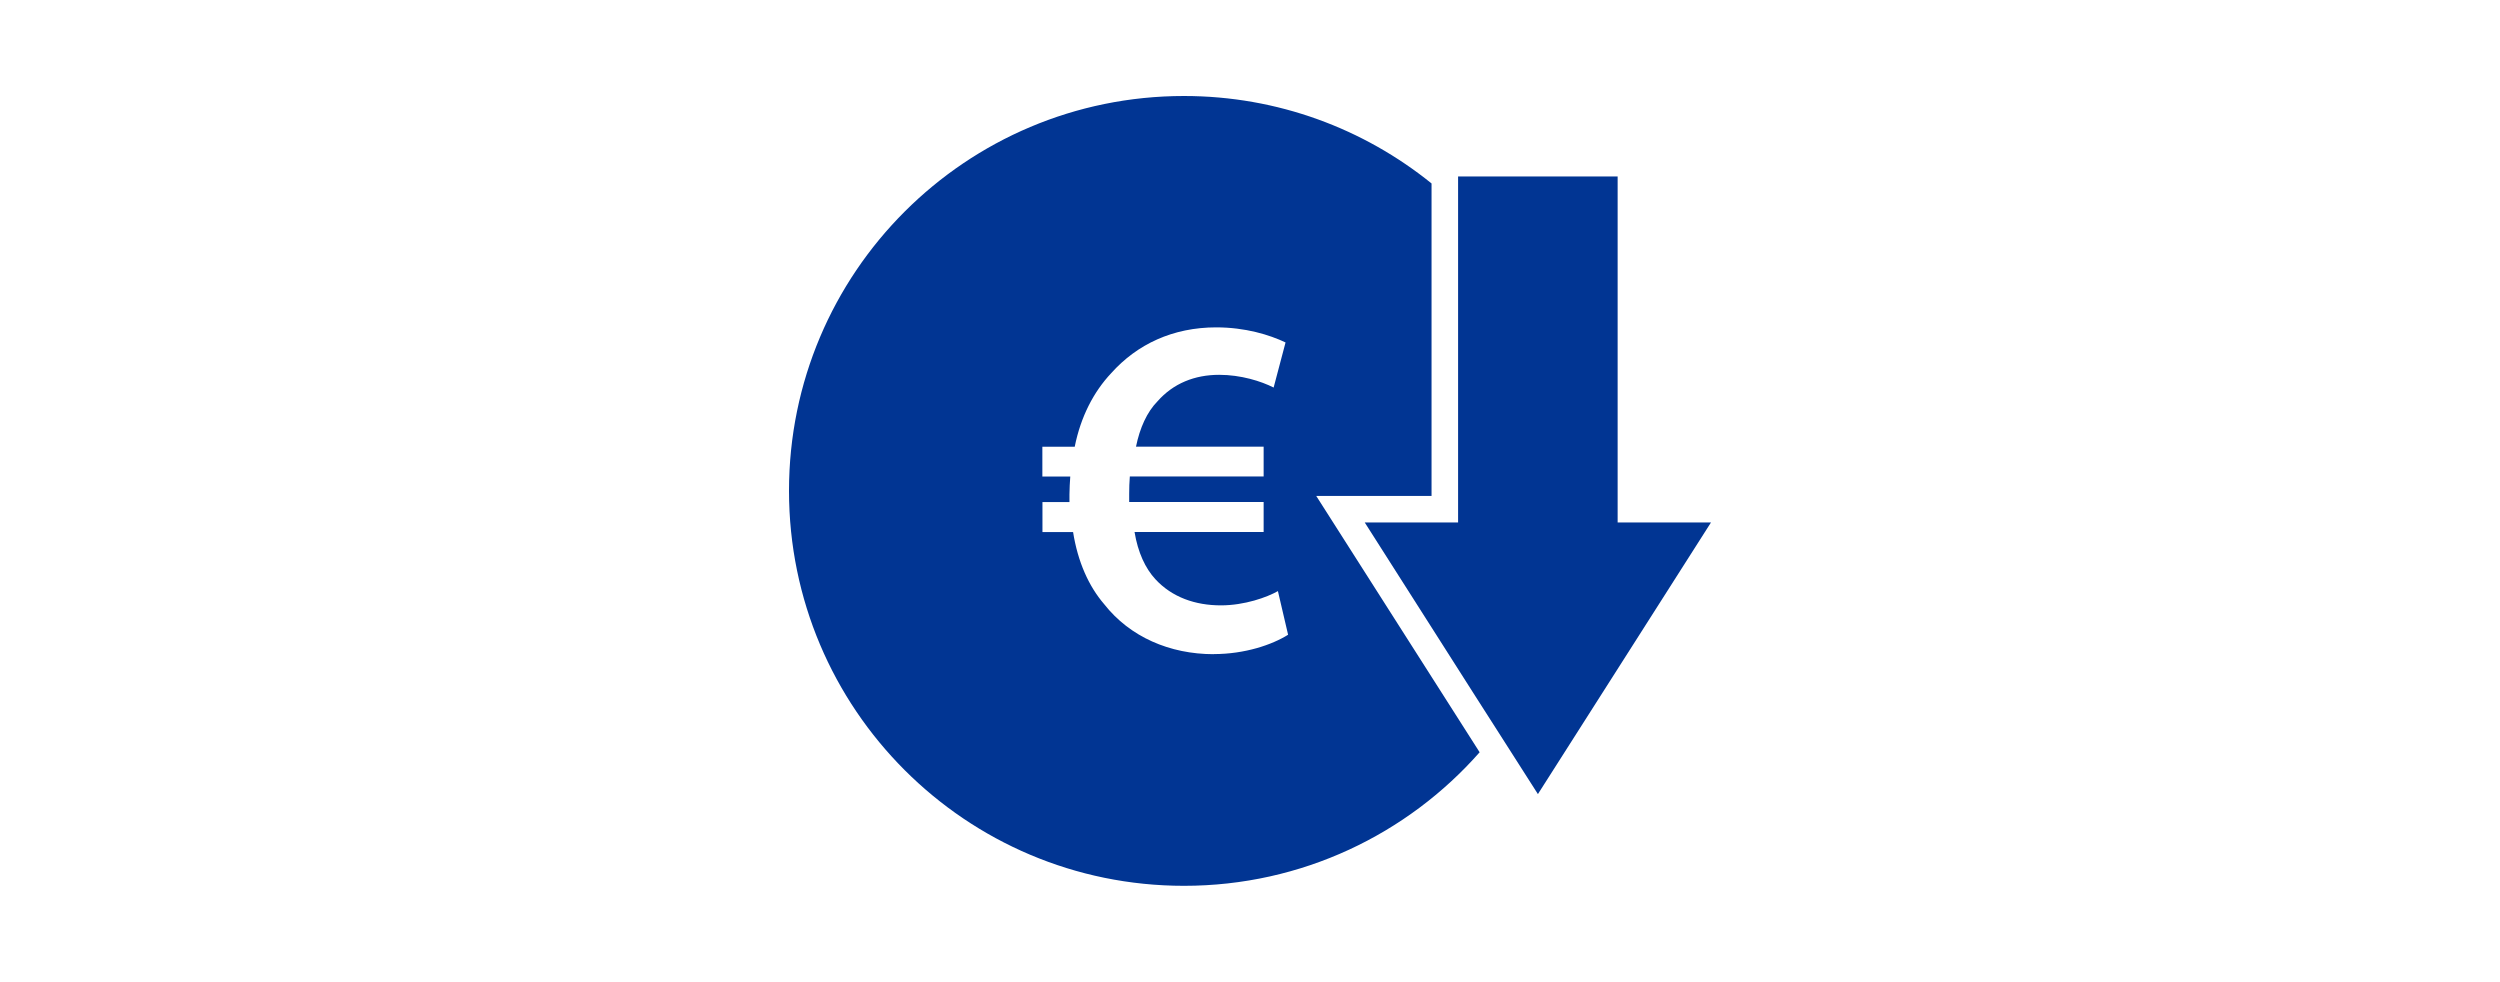
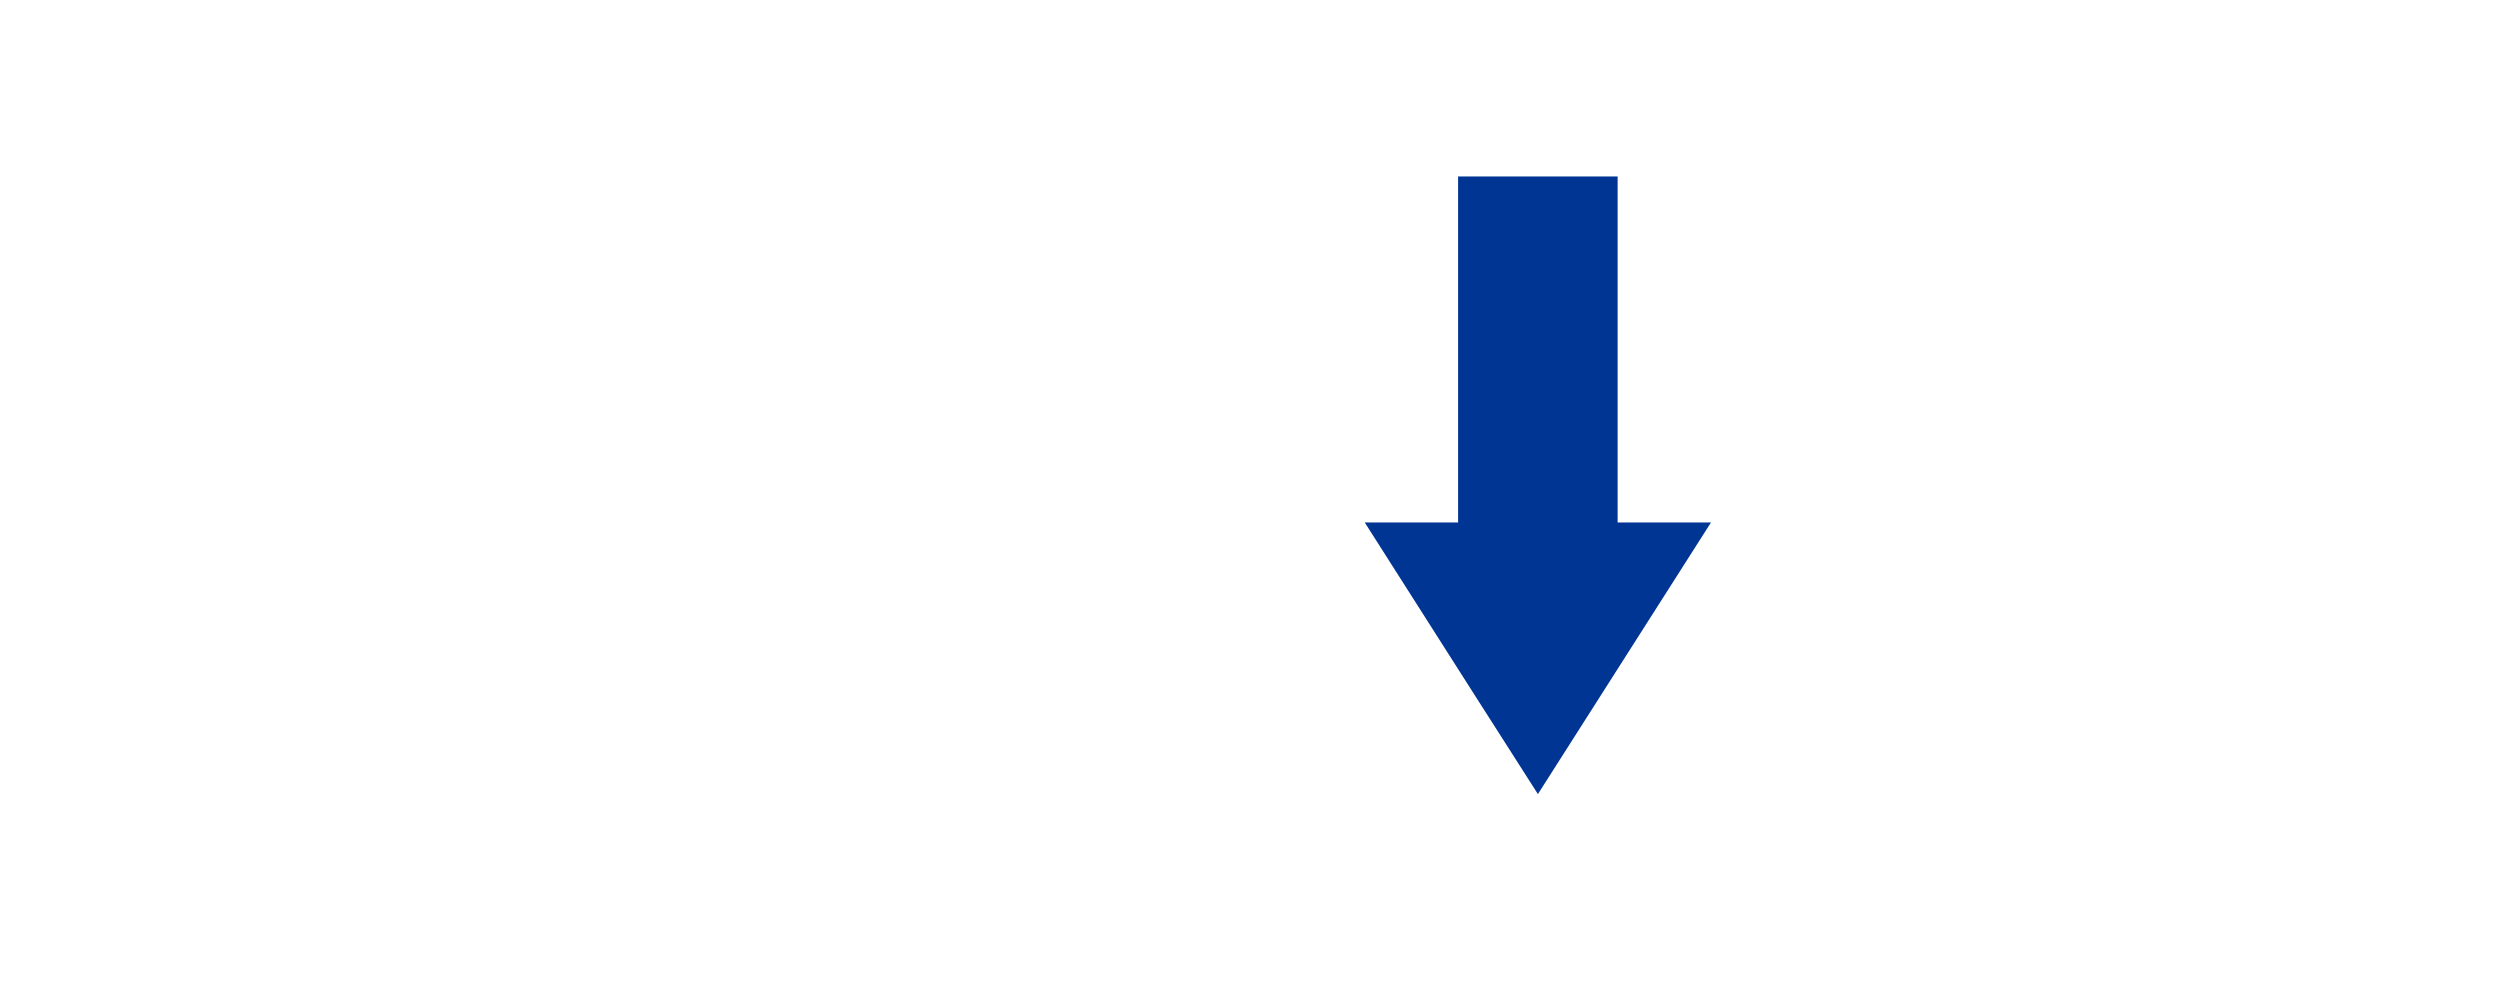
<svg xmlns="http://www.w3.org/2000/svg" id="picto" viewBox="0 0 275 108">
  <defs>
    <style>
      .cls-1 {
        fill: #013593;
        stroke-width: 0px;
      }
    </style>
  </defs>
-   <path class="cls-1" d="M144.79,54.55h12.68V20.18c-7.44-6.01-16.92-9.62-27.23-9.62-24.01,0-43.45,19.44-43.45,43.43s19.44,43.45,43.45,43.45c12.96,0,24.59-5.69,32.52-14.69l-17.97-28.19ZM133.51,71.96c-4.84,0-9.22-1.9-12.05-5.5-1.71-1.99-2.9-4.66-3.42-7.93h-3.37v-3.3h2.97v-.84c0-.66.05-1.33.09-1.97h-3.07v-3.28h3.56c.66-3.3,2.08-6.04,4.02-8.1,2.85-3.18,6.79-5.03,11.54-5.03,3.21,0,5.87.82,7.63,1.66l-1.31,4.96c-1.38-.7-3.6-1.4-5.99-1.4-2.69,0-5.05.94-6.79,2.92-1.15,1.17-1.94,2.92-2.36,4.98h14.04v3.28h-14.72c-.05.61-.07,1.29-.07,1.92v.89h14.79v3.3h-14.2c.37,2.25,1.19,4,2.29,5.19,1.83,1.99,4.4,2.88,7.21,2.88,2.6,0,5.08-.89,6.27-1.57l1.12,4.8c-1.75,1.1-4.75,2.13-8.19,2.13Z" />
  <polygon class="cls-1" points="188.21 57.47 169.17 87.35 164.72 80.38 162.22 76.47 150.12 57.47 160.39 57.47 160.39 19.41 177.94 19.41 177.94 57.47 188.21 57.47" />
</svg>